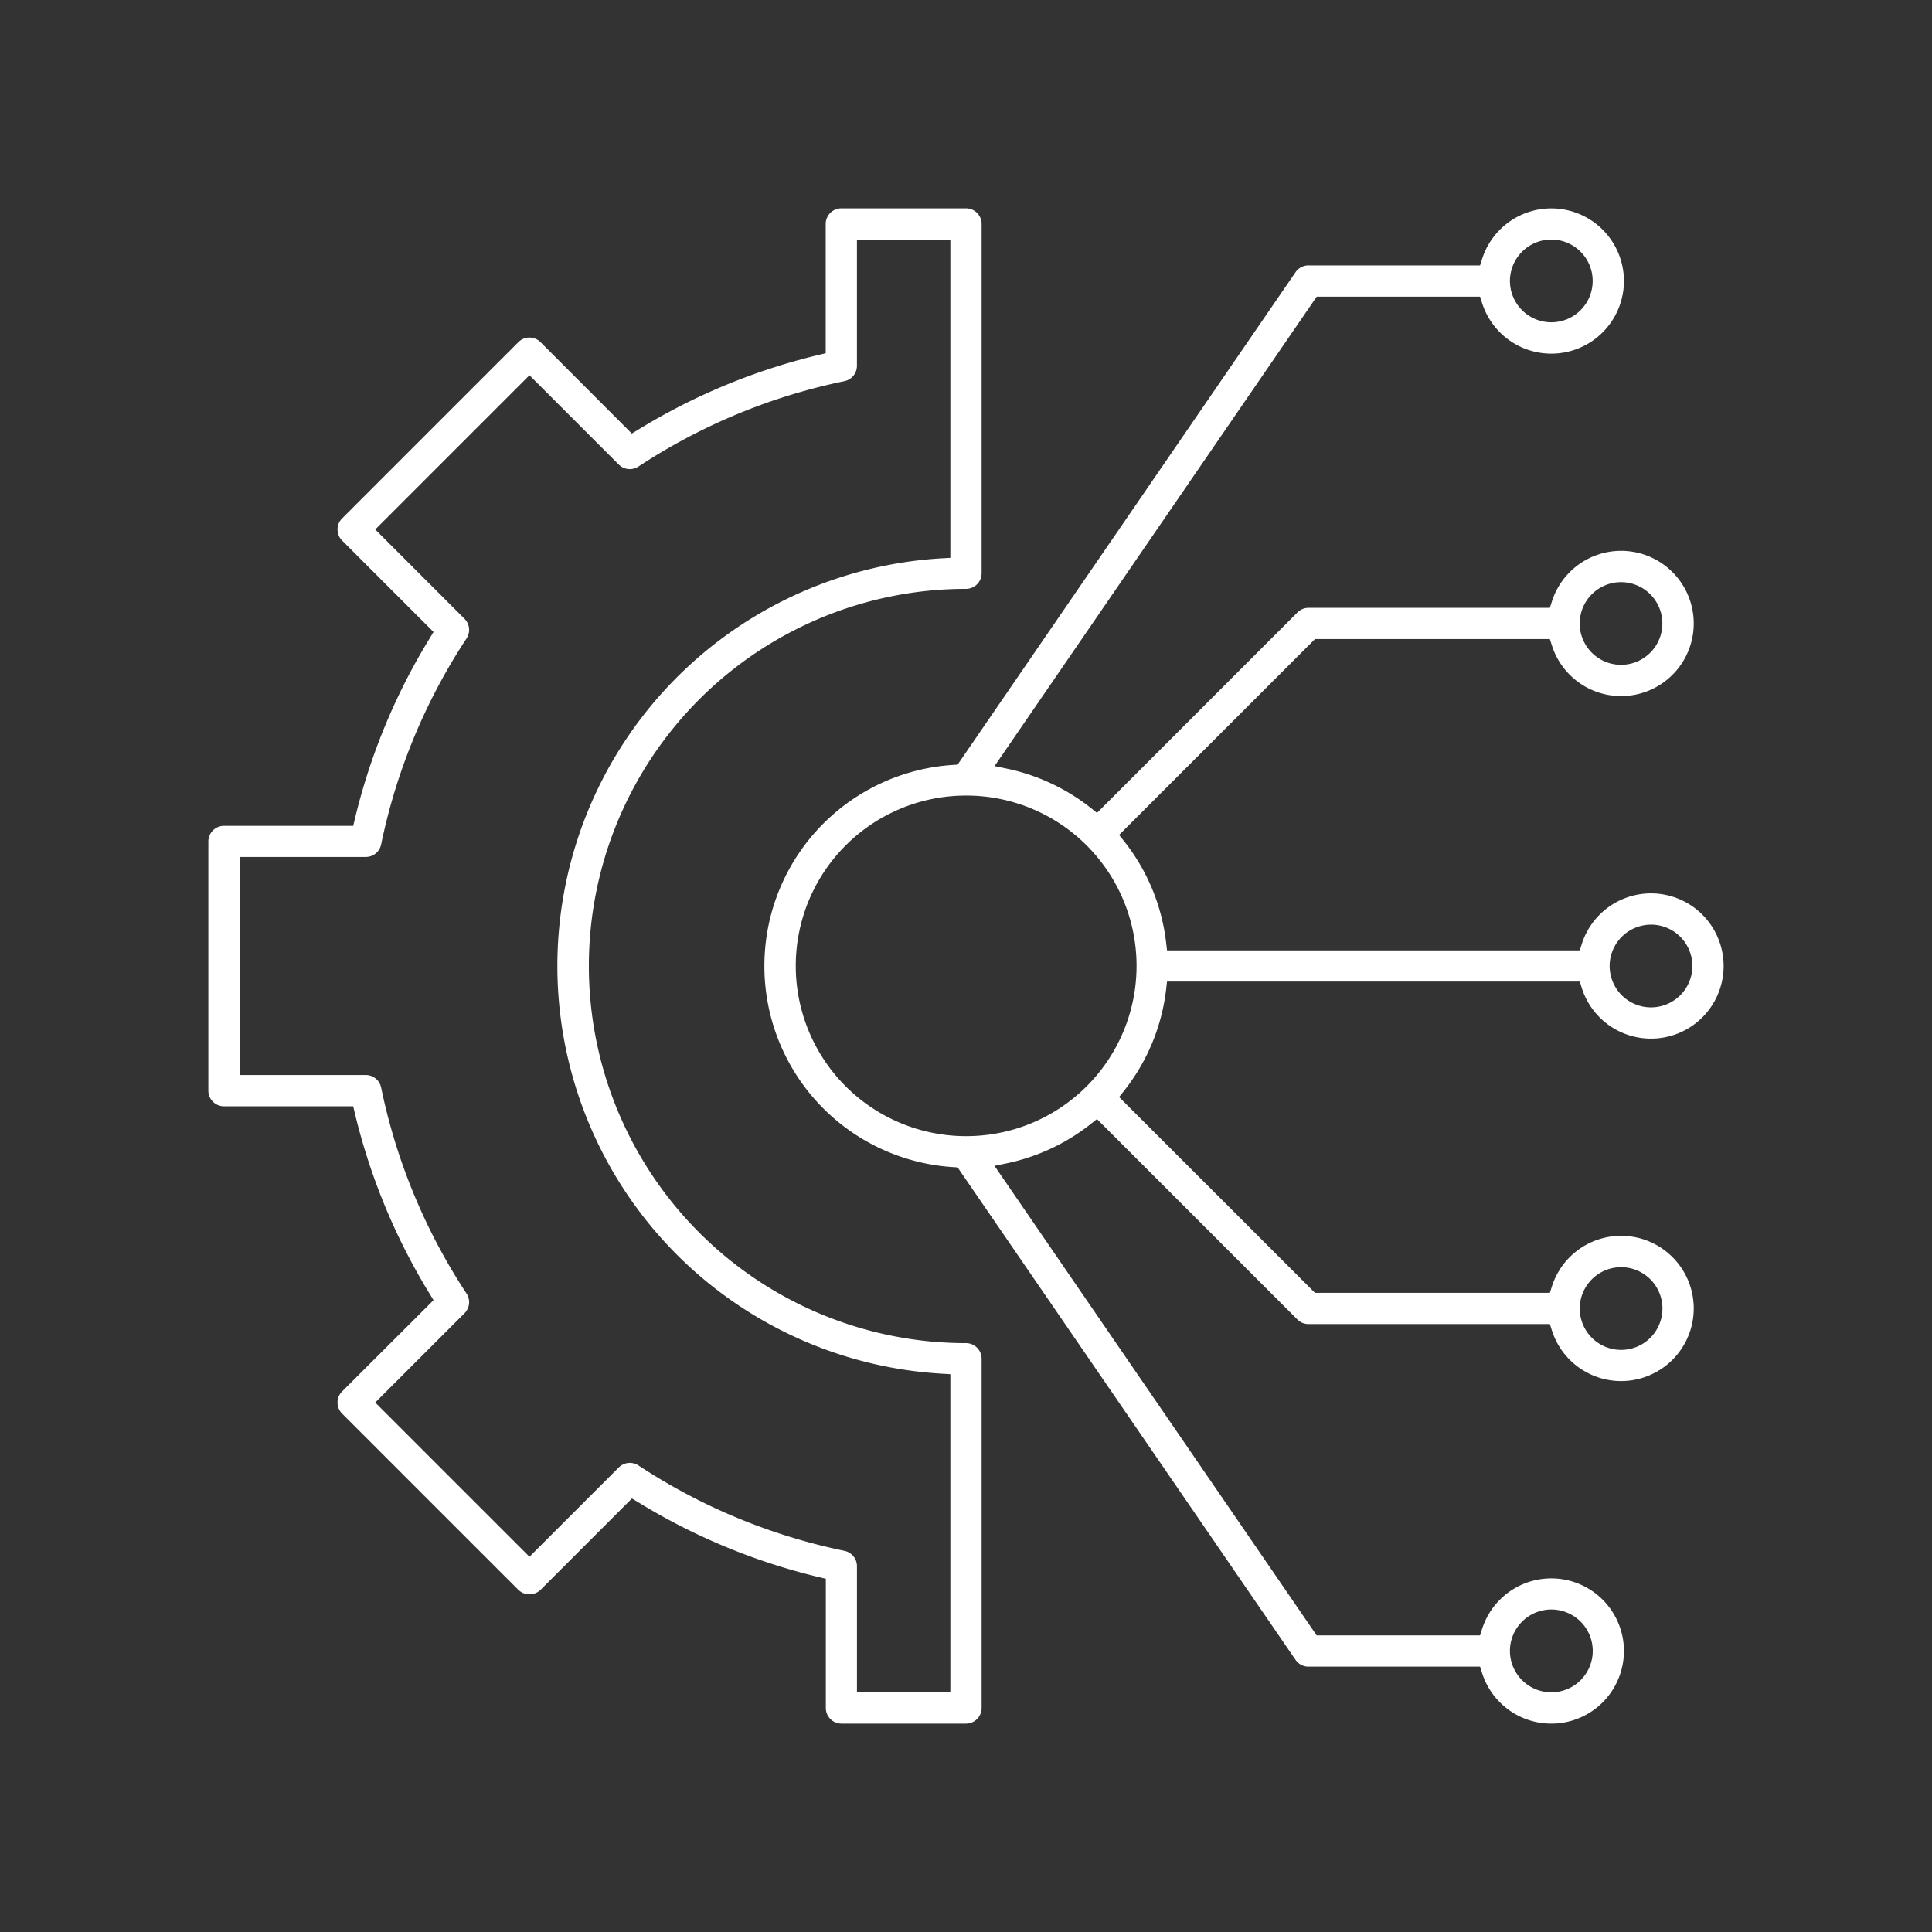
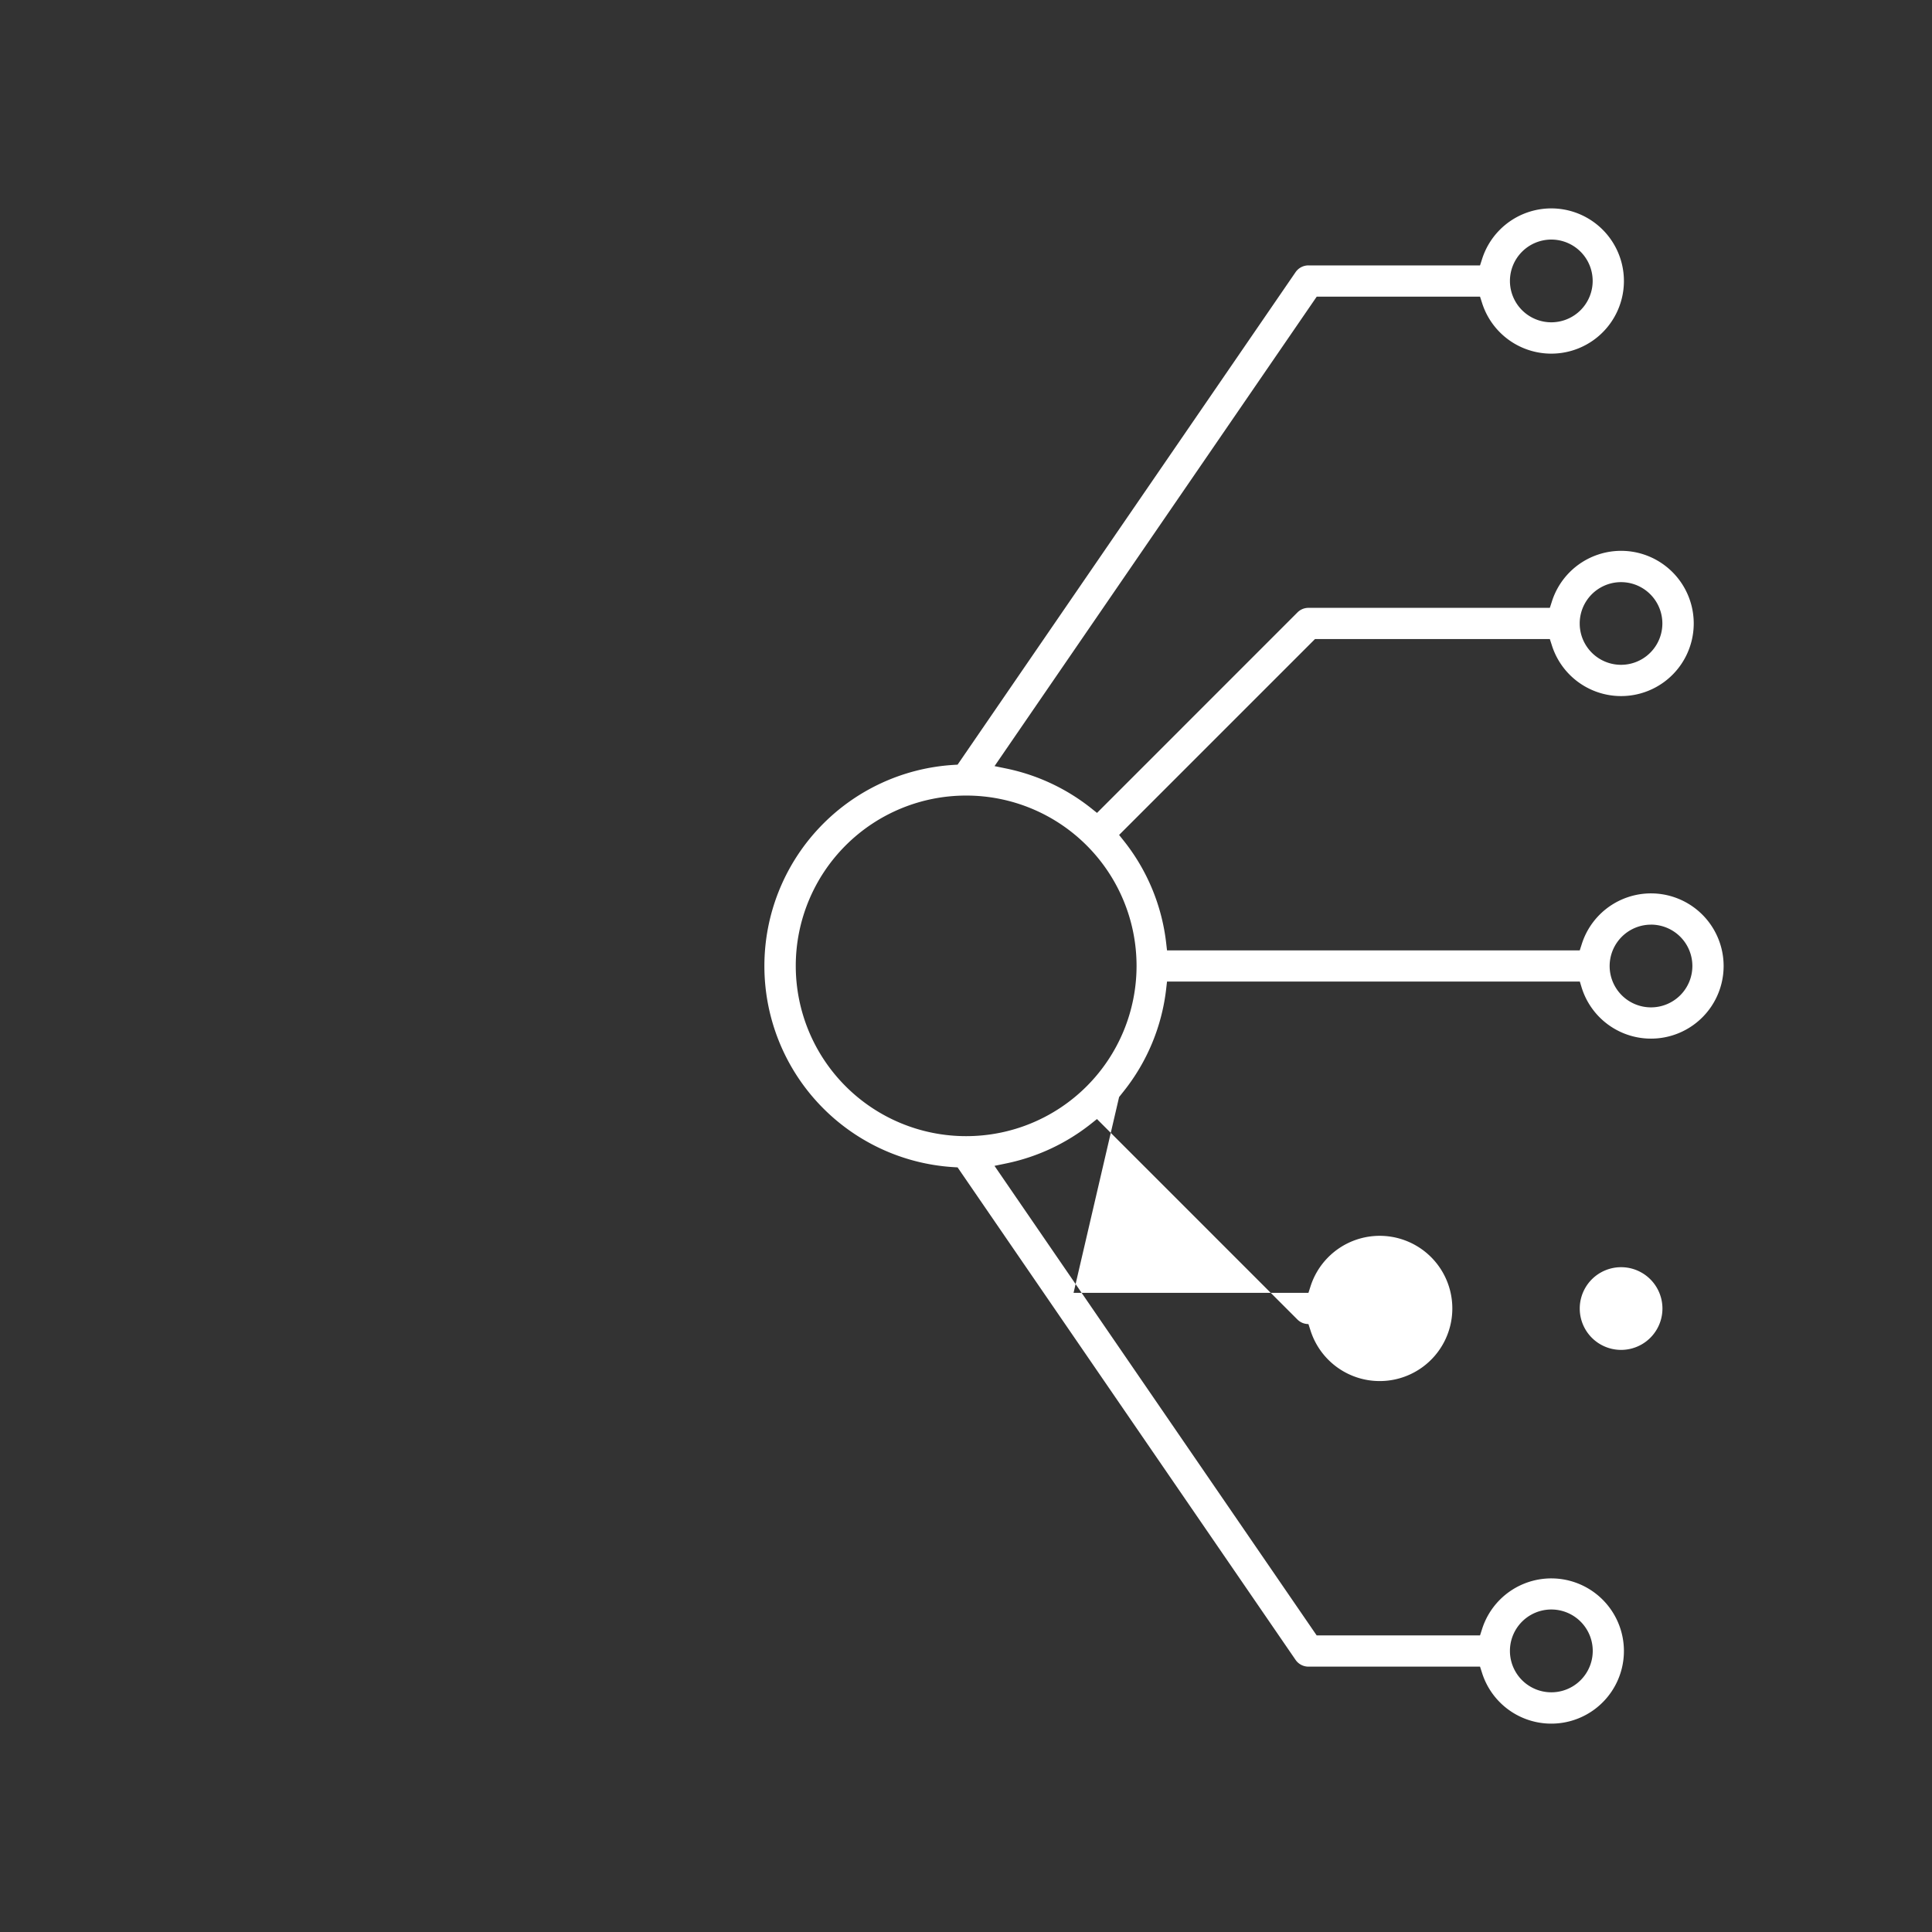
<svg xmlns="http://www.w3.org/2000/svg" width="102" height="102" viewBox="0 0 102 102">
  <rect x="0" y="0" width="102" height="102" fill="#333333" stroke="none" />
  <defs>
    <clipPath id="clip-path">
      <rect id="Rectangle_20353" data-name="Rectangle 20353" width="79.998" height="79.999" fill="#fff" />
    </clipPath>
  </defs>
  <g id="tech1-s1-i1" transform="translate(7891 -6923)">
    <g id="Group_90007" data-name="Group 90007" transform="translate(-7891.236 6922.765)">
      <rect id="Rectangle_20240" data-name="Rectangle 20240" width="102" height="102" transform="translate(0.236 0.235)" fill="none" />
      <g id="Group_90287" data-name="Group 90287" transform="translate(11.236 11.236)">
        <g id="Group_90286" data-name="Group 90286" clip-path="url(#clip-path)">
-           <path id="Path_83243" data-name="Path 83243" d="M40,59.912A19.911,19.911,0,1,1,40,20.09a.826.826,0,0,0,.825-.825V.827A.826.826,0,0,0,40,0H33.418a.826.826,0,0,0-.825.825V7.649l-.337.081a32.871,32.871,0,0,0-9.6,3.979l-.3.181L17.536,7.063a.826.826,0,0,0-1.167,0L7.062,16.371a.826.826,0,0,0,0,1.167l4.827,4.827-.181.3a32.866,32.866,0,0,0-3.979,9.6l-.081.337H.825A.826.826,0,0,0,0,33.419V46.583a.826.826,0,0,0,.825.825H7.647l.081.337a32.877,32.877,0,0,0,3.979,9.6l.181.3L7.061,62.464a.825.825,0,0,0,0,1.167l9.308,9.308a.845.845,0,0,0,1.167,0l4.827-4.827.3.181a32.872,32.872,0,0,0,9.6,3.979l.337.08v6.823a.826.826,0,0,0,.825.825H40a.826.826,0,0,0,.825-.825V60.737A.826.826,0,0,0,40,59.912M39.174,78.35H34.243V71.686a.828.828,0,0,0-.658-.808,31.234,31.234,0,0,1-10.88-4.51.829.829,0,0,0-1.036.106l-4.715,4.715L8.811,63.047l4.715-4.715a.828.828,0,0,0,.106-1.037,31.227,31.227,0,0,1-4.51-10.88.828.828,0,0,0-.808-.658H1.65V34.245H8.314a.829.829,0,0,0,.808-.658,31.226,31.226,0,0,1,4.51-10.88.828.828,0,0,0-.106-1.036L8.811,16.955l8.142-8.142,4.715,4.715a.828.828,0,0,0,1.036.106,31.234,31.234,0,0,1,10.88-4.51.828.828,0,0,0,.658-.808V1.652h4.932v16.8l-.414.023a21.561,21.561,0,0,0,0,43.052l.414.024Z" transform="translate(0 -0.002)" fill="#fff" />
-           <path id="Path_83244" data-name="Path 83244" d="M176.964,41.133a3.834,3.834,0,1,0,0-2.267l-.1.309H155.075l-.045-.389a10.592,10.592,0,0,0-2.241-5.4l-.244-.306,10.341-10.341h12.4l.1.309a3.834,3.834,0,1,0,0-2.267l-.1.309H162.544a.82.82,0,0,0-.583.242L151.379,31.916l-.306-.244a10.662,10.662,0,0,0-4.457-2.093l-.647-.133,17.01-24.786H171.6l.1.309a3.834,3.834,0,1,0,0-2.267l-.1.309h-9.059a.824.824,0,0,0-.68.358l-17.843,26-.214.013a10.638,10.638,0,0,0,0,21.236l.214.013,17.843,26a.824.824,0,0,0,.68.358H171.6l.1.309a3.834,3.834,0,1,0,0-2.267l-.1.309h-8.624l-.131-.19-16.879-24.6.647-.134a10.662,10.662,0,0,0,4.457-2.093l.306-.244,10.582,10.583a.82.82,0,0,0,.583.241h12.745l.1.309a3.834,3.834,0,1,0,0-2.267l-.1.309h-12.4L152.545,46.917l.244-.307a10.593,10.593,0,0,0,2.241-5.4l.045-.389h21.794Zm3.663-3.318A2.184,2.184,0,1,1,178.443,40a2.187,2.187,0,0,1,2.184-2.184m-3.764-15.9v-.033a2.182,2.182,0,1,1,0,.065v-.032Zm-1.5-20.269a2.184,2.184,0,1,1-2.184,2.184,2.187,2.187,0,0,1,2.184-2.184m-2.184,74.517v-.039a2.186,2.186,0,1,1,0,.067v-.028Zm3.686-18.082V58.08h0v-.027a2.183,2.183,0,1,1,0,.061v-.028Zm-32.4-9.1a8.99,8.99,0,0,1,0-17.981h.019a8.99,8.99,0,0,1-.016,17.981" transform="translate(-104.462)" fill="#fff" />
+           <path id="Path_83244" data-name="Path 83244" d="M176.964,41.133a3.834,3.834,0,1,0,0-2.267l-.1.309H155.075l-.045-.389a10.592,10.592,0,0,0-2.241-5.4l-.244-.306,10.341-10.341h12.4l.1.309a3.834,3.834,0,1,0,0-2.267l-.1.309H162.544a.82.82,0,0,0-.583.242L151.379,31.916l-.306-.244a10.662,10.662,0,0,0-4.457-2.093l-.647-.133,17.01-24.786H171.6l.1.309a3.834,3.834,0,1,0,0-2.267l-.1.309h-9.059a.824.824,0,0,0-.68.358l-17.843,26-.214.013a10.638,10.638,0,0,0,0,21.236l.214.013,17.843,26a.824.824,0,0,0,.68.358H171.6l.1.309a3.834,3.834,0,1,0,0-2.267l-.1.309h-8.624l-.131-.19-16.879-24.6.647-.134a10.662,10.662,0,0,0,4.457-2.093l.306-.244,10.582,10.583a.82.82,0,0,0,.583.241l.1.309a3.834,3.834,0,1,0,0-2.267l-.1.309h-12.4L152.545,46.917l.244-.307a10.593,10.593,0,0,0,2.241-5.4l.045-.389h21.794Zm3.663-3.318A2.184,2.184,0,1,1,178.443,40a2.187,2.187,0,0,1,2.184-2.184m-3.764-15.9v-.033a2.182,2.182,0,1,1,0,.065v-.032Zm-1.5-20.269a2.184,2.184,0,1,1-2.184,2.184,2.187,2.187,0,0,1,2.184-2.184m-2.184,74.517v-.039a2.186,2.186,0,1,1,0,.067v-.028Zm3.686-18.082V58.08h0v-.027a2.183,2.183,0,1,1,0,.061v-.028Zm-32.4-9.1a8.99,8.99,0,0,1,0-17.981h.019a8.99,8.99,0,0,1-.016,17.981" transform="translate(-104.462)" fill="#fff" />
        </g>
      </g>
    </g>
  </g>
</svg>